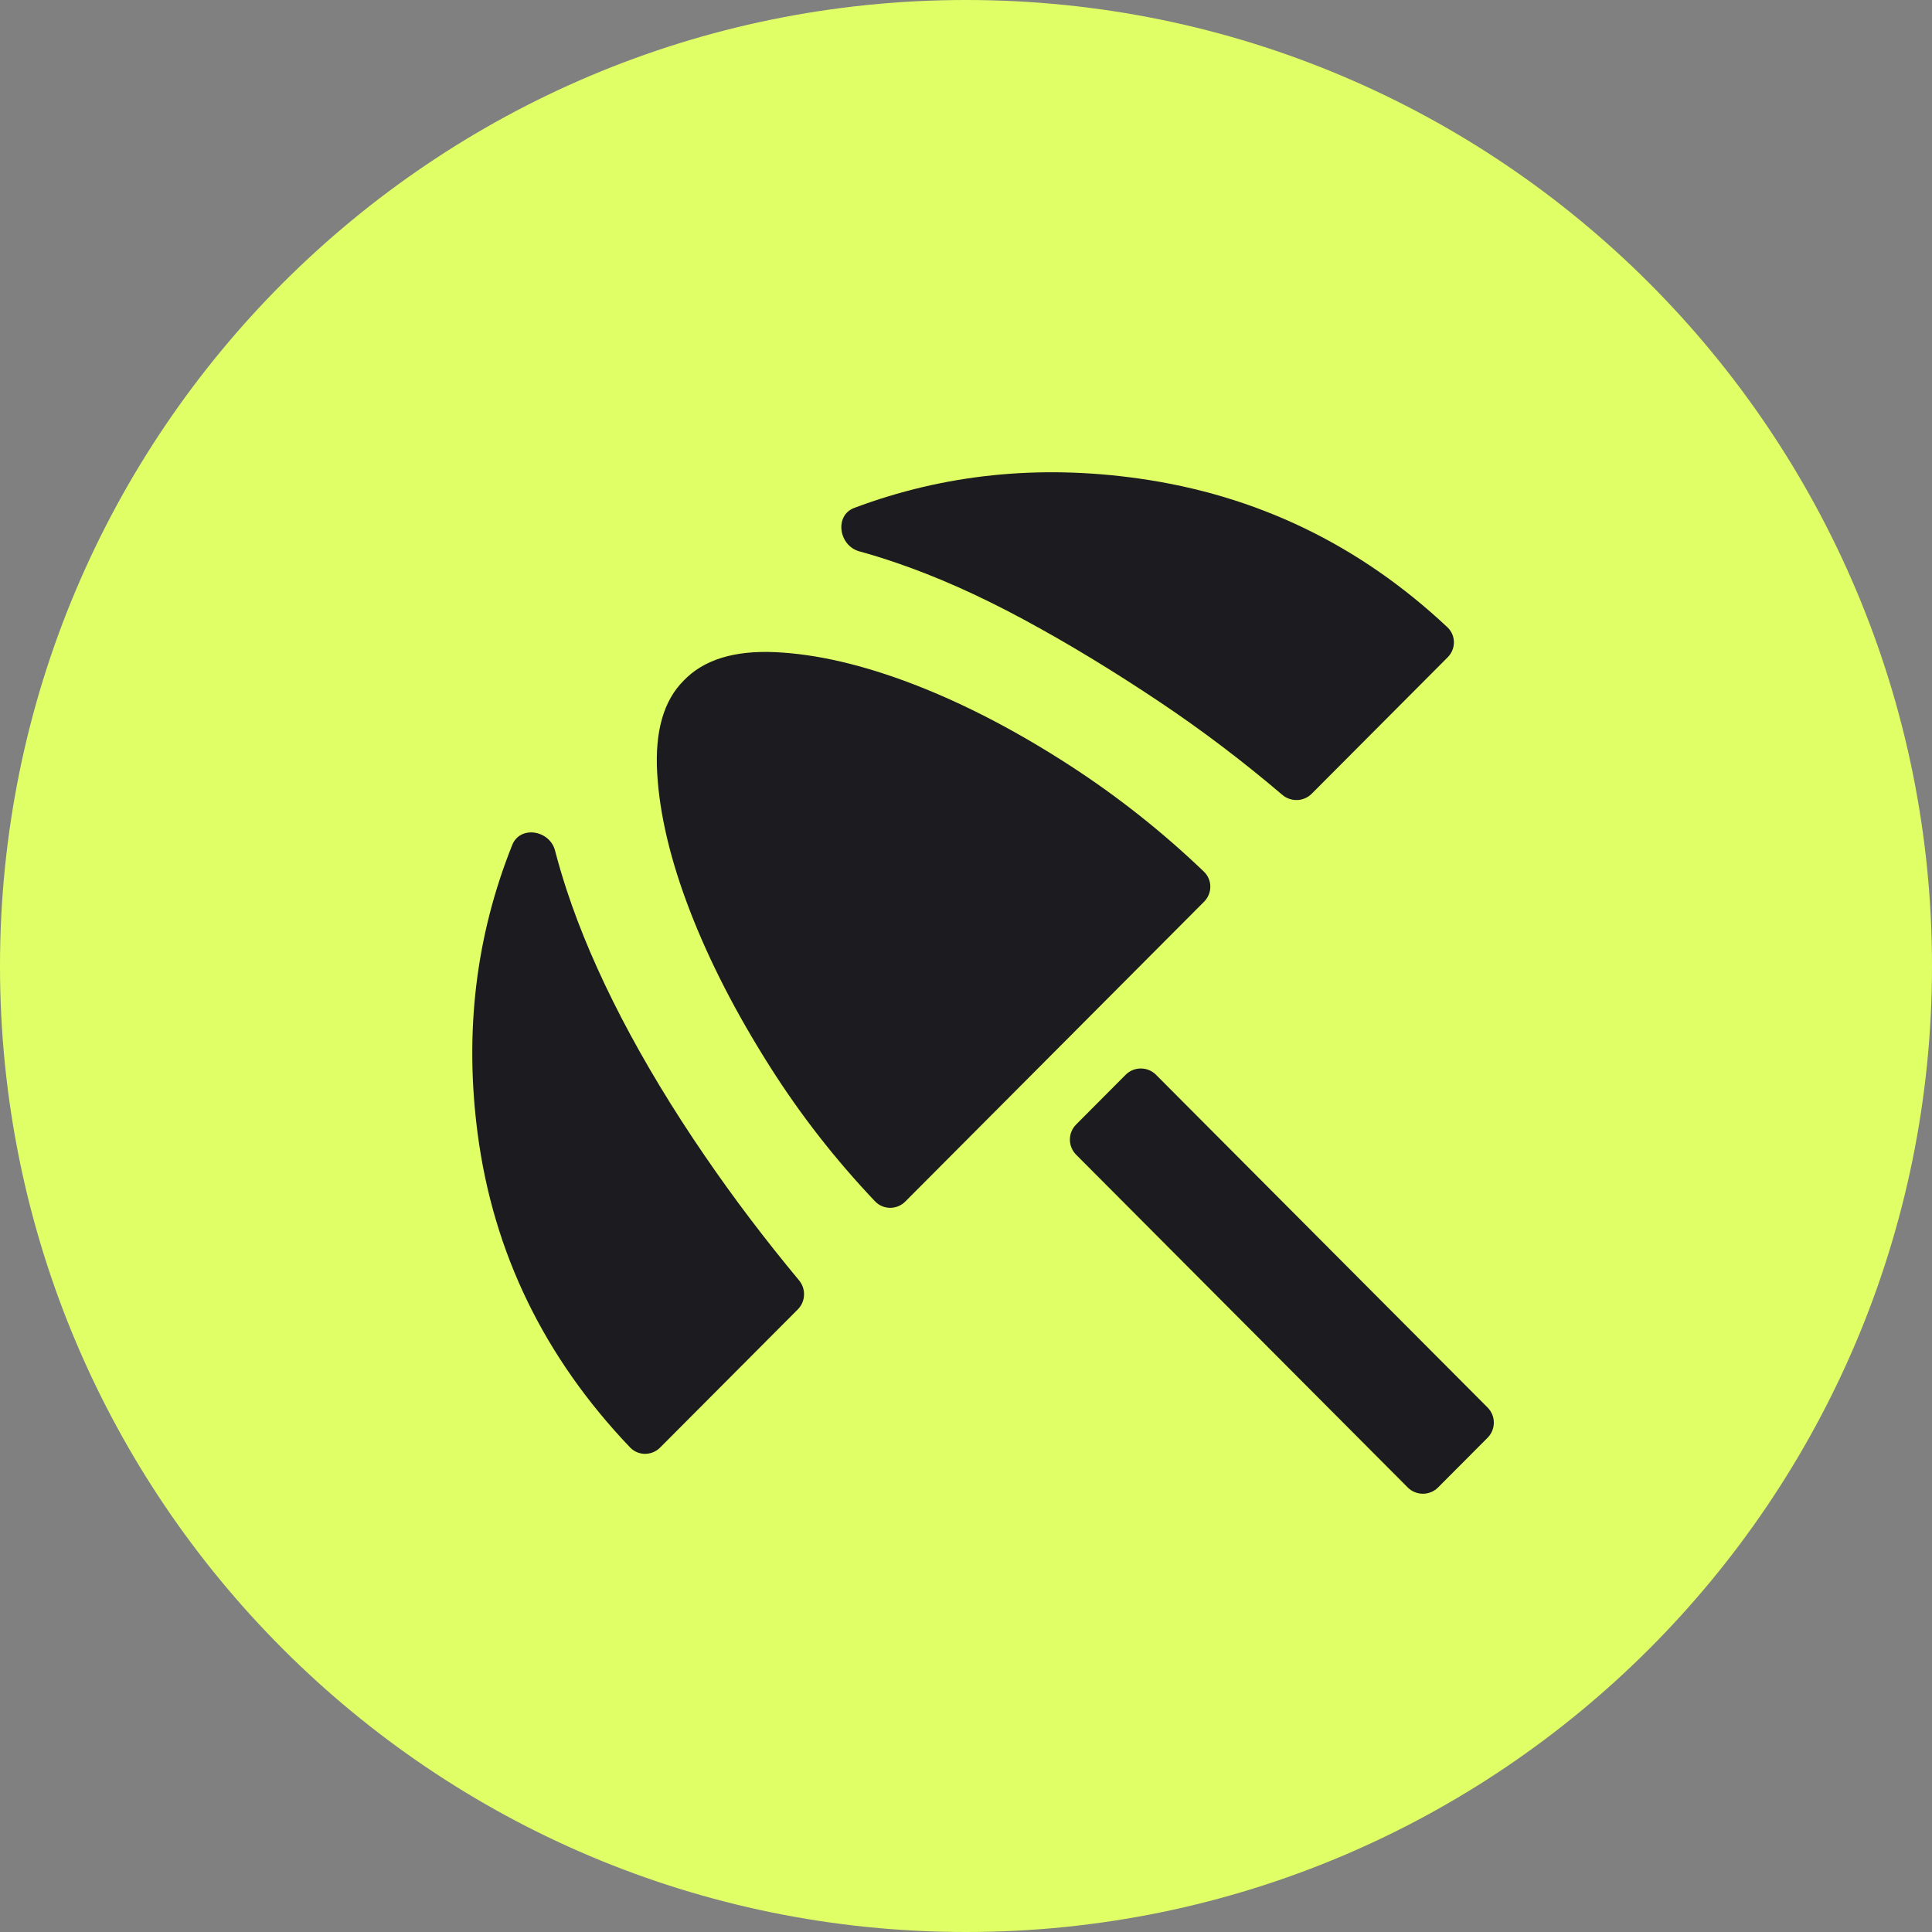
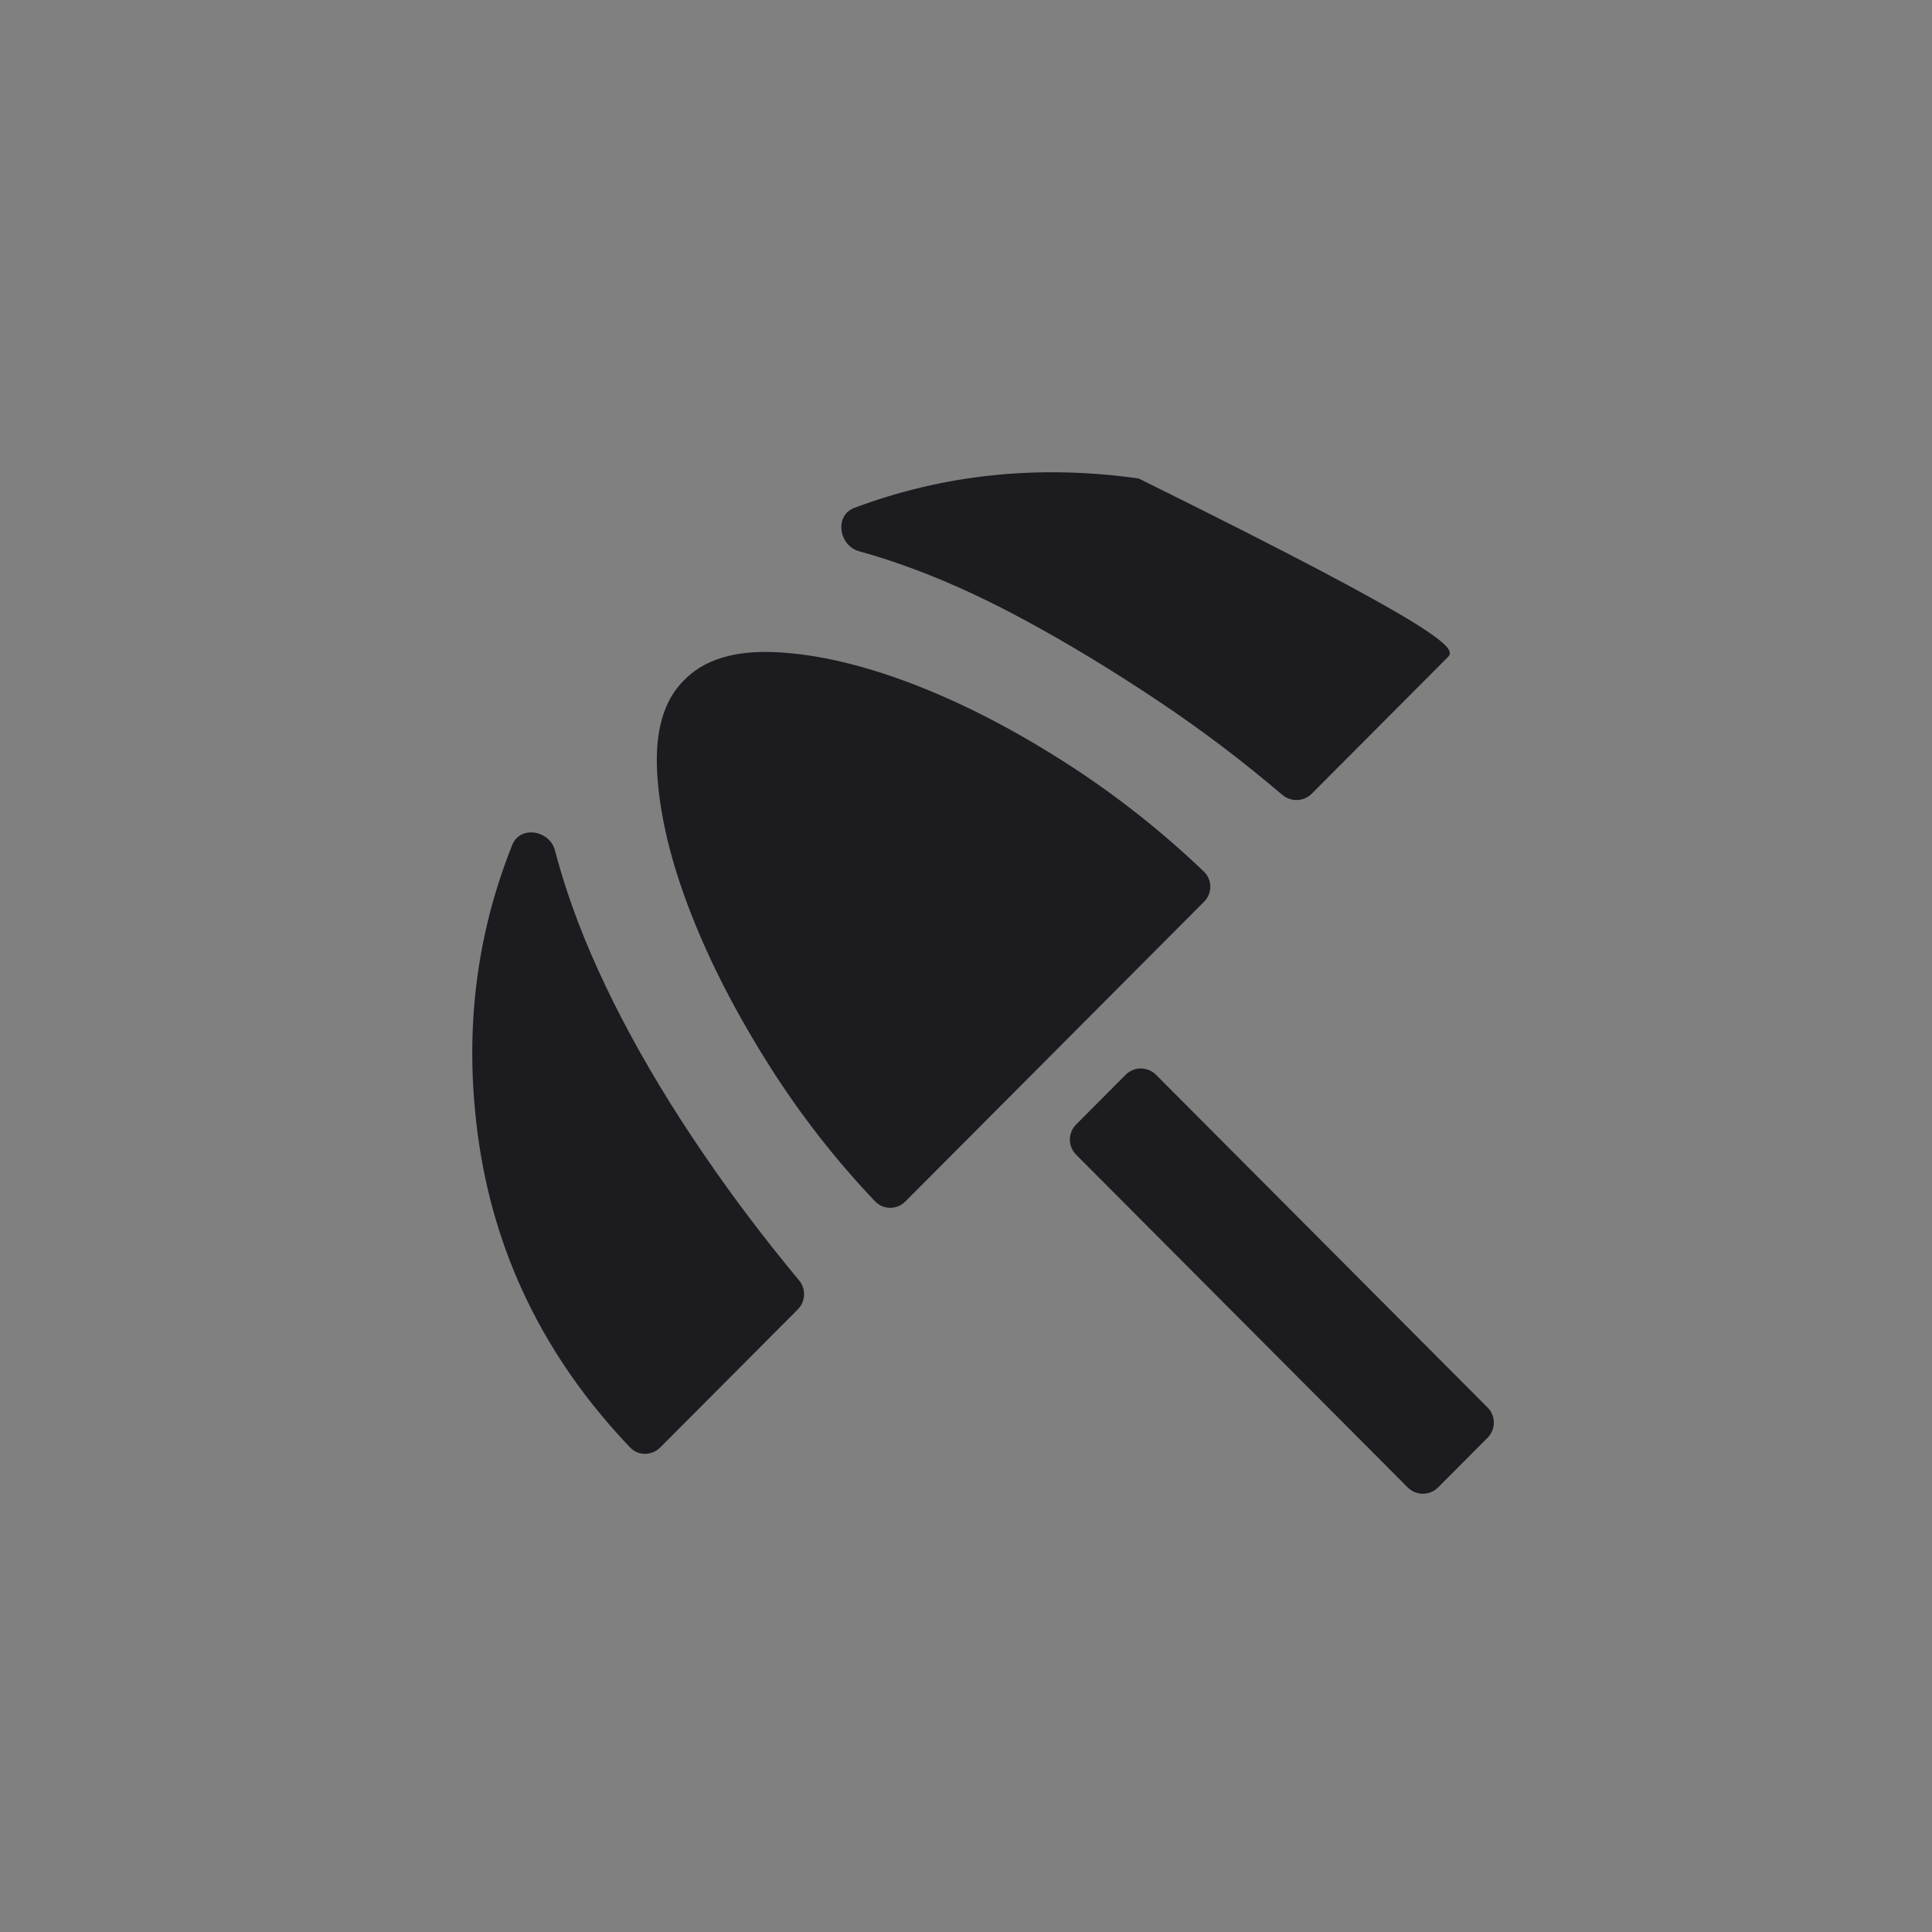
<svg xmlns="http://www.w3.org/2000/svg" width="45" height="45" viewBox="0 0 45 45" fill="none">
  <rect x="0" y="0" width="45" height="45" fill="#808080" stroke="none" />
-   <path d="M45 22.5C45 10.074 34.926 0 22.5 0C10.074 0 0 10.074 0 22.5C0 34.926 10.074 45 22.5 45C34.926 45 45 34.926 45 22.5Z" fill="#E0FF66" />
-   <path d="M33.496 34.645C33.301 34.841 32.983 34.841 32.788 34.645L25.066 26.896C24.871 26.701 24.871 26.386 25.066 26.191L26.218 25.034C26.413 24.838 26.731 24.838 26.926 25.034L34.648 32.783C34.843 32.978 34.843 33.293 34.648 33.489L33.496 34.645ZM15.376 33.716C15.182 33.911 14.866 33.913 14.676 33.714C12.676 31.617 11.492 29.183 11.126 26.41C10.814 24.044 11.082 21.801 11.931 19.681C12.114 19.221 12.804 19.333 12.928 19.812C13.005 20.108 13.096 20.416 13.2 20.734C13.51 21.677 13.936 22.67 14.477 23.713C15.02 24.757 15.666 25.828 16.419 26.926C17.088 27.904 17.819 28.869 18.61 29.82C18.777 30.02 18.766 30.314 18.582 30.499L15.376 33.716ZM21.086 27.986C20.891 28.182 20.573 28.182 20.382 27.982C19.465 27.016 18.653 25.977 17.945 24.862C17.149 23.608 16.524 22.393 16.07 21.216C15.617 20.04 15.362 18.969 15.307 18.004C15.252 17.038 15.456 16.322 15.921 15.856C16.385 15.368 17.099 15.146 18.061 15.19C19.023 15.235 20.096 15.484 21.28 15.939C22.463 16.394 23.68 17.027 24.93 17.837C26.041 18.558 27.078 19.379 28.041 20.302C28.24 20.492 28.24 20.808 28.045 21.003L21.086 27.986ZM30.553 18.487C30.367 18.674 30.068 18.684 29.867 18.513C28.94 17.724 27.991 17.005 27.02 16.356C25.925 15.623 24.863 14.979 23.835 14.425C22.806 13.87 21.822 13.431 20.881 13.11C20.584 13.008 20.295 12.918 20.016 12.842C19.535 12.71 19.43 12.005 19.898 11.83C21.989 11.045 24.198 10.817 26.522 11.145C29.27 11.533 31.666 12.688 33.713 14.61C33.914 14.799 33.914 15.115 33.719 15.31L30.553 18.487Z" fill="#1C1B1F" />
+   <path d="M33.496 34.645C33.301 34.841 32.983 34.841 32.788 34.645L25.066 26.896C24.871 26.701 24.871 26.386 25.066 26.191L26.218 25.034C26.413 24.838 26.731 24.838 26.926 25.034L34.648 32.783C34.843 32.978 34.843 33.293 34.648 33.489L33.496 34.645ZM15.376 33.716C15.182 33.911 14.866 33.913 14.676 33.714C12.676 31.617 11.492 29.183 11.126 26.41C10.814 24.044 11.082 21.801 11.931 19.681C12.114 19.221 12.804 19.333 12.928 19.812C13.005 20.108 13.096 20.416 13.2 20.734C13.51 21.677 13.936 22.67 14.477 23.713C15.02 24.757 15.666 25.828 16.419 26.926C17.088 27.904 17.819 28.869 18.61 29.82C18.777 30.02 18.766 30.314 18.582 30.499L15.376 33.716ZM21.086 27.986C20.891 28.182 20.573 28.182 20.382 27.982C19.465 27.016 18.653 25.977 17.945 24.862C17.149 23.608 16.524 22.393 16.07 21.216C15.617 20.04 15.362 18.969 15.307 18.004C15.252 17.038 15.456 16.322 15.921 15.856C16.385 15.368 17.099 15.146 18.061 15.19C19.023 15.235 20.096 15.484 21.28 15.939C22.463 16.394 23.68 17.027 24.93 17.837C26.041 18.558 27.078 19.379 28.041 20.302C28.24 20.492 28.24 20.808 28.045 21.003L21.086 27.986ZM30.553 18.487C30.367 18.674 30.068 18.684 29.867 18.513C28.94 17.724 27.991 17.005 27.02 16.356C25.925 15.623 24.863 14.979 23.835 14.425C22.806 13.87 21.822 13.431 20.881 13.11C20.584 13.008 20.295 12.918 20.016 12.842C19.535 12.71 19.43 12.005 19.898 11.83C21.989 11.045 24.198 10.817 26.522 11.145C33.914 14.799 33.914 15.115 33.719 15.31L30.553 18.487Z" fill="#1C1B1F" />
</svg>